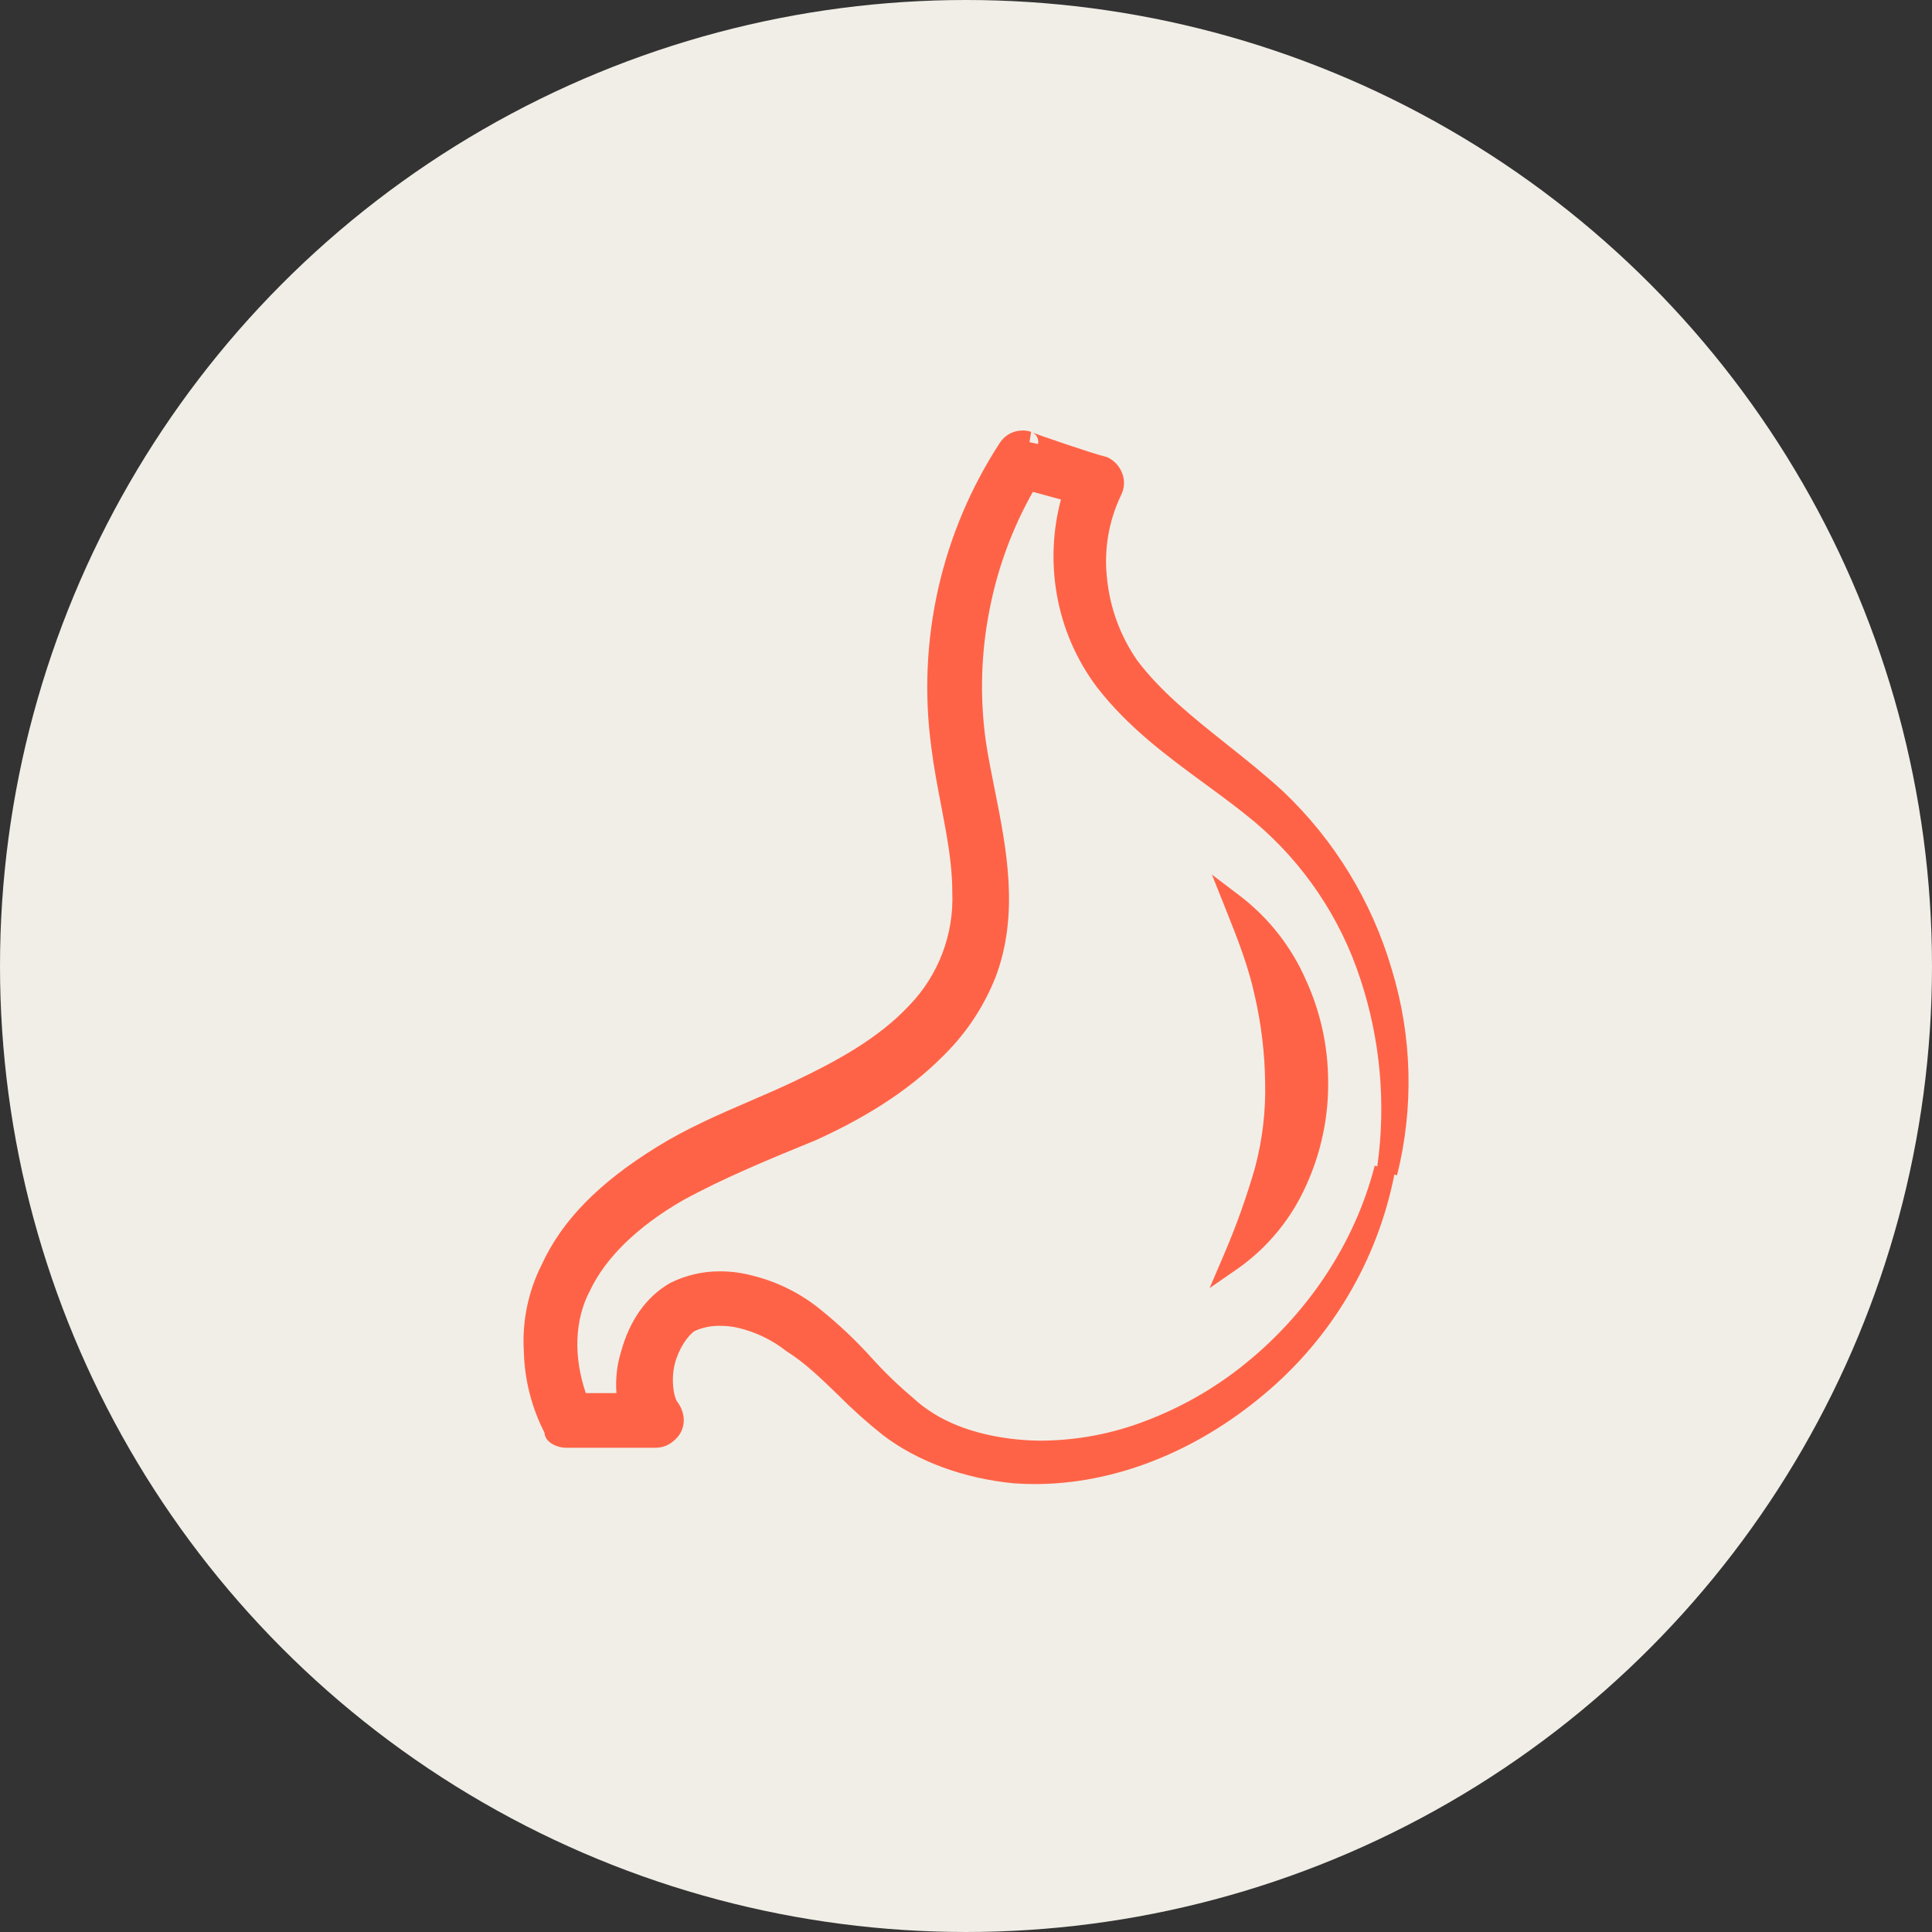
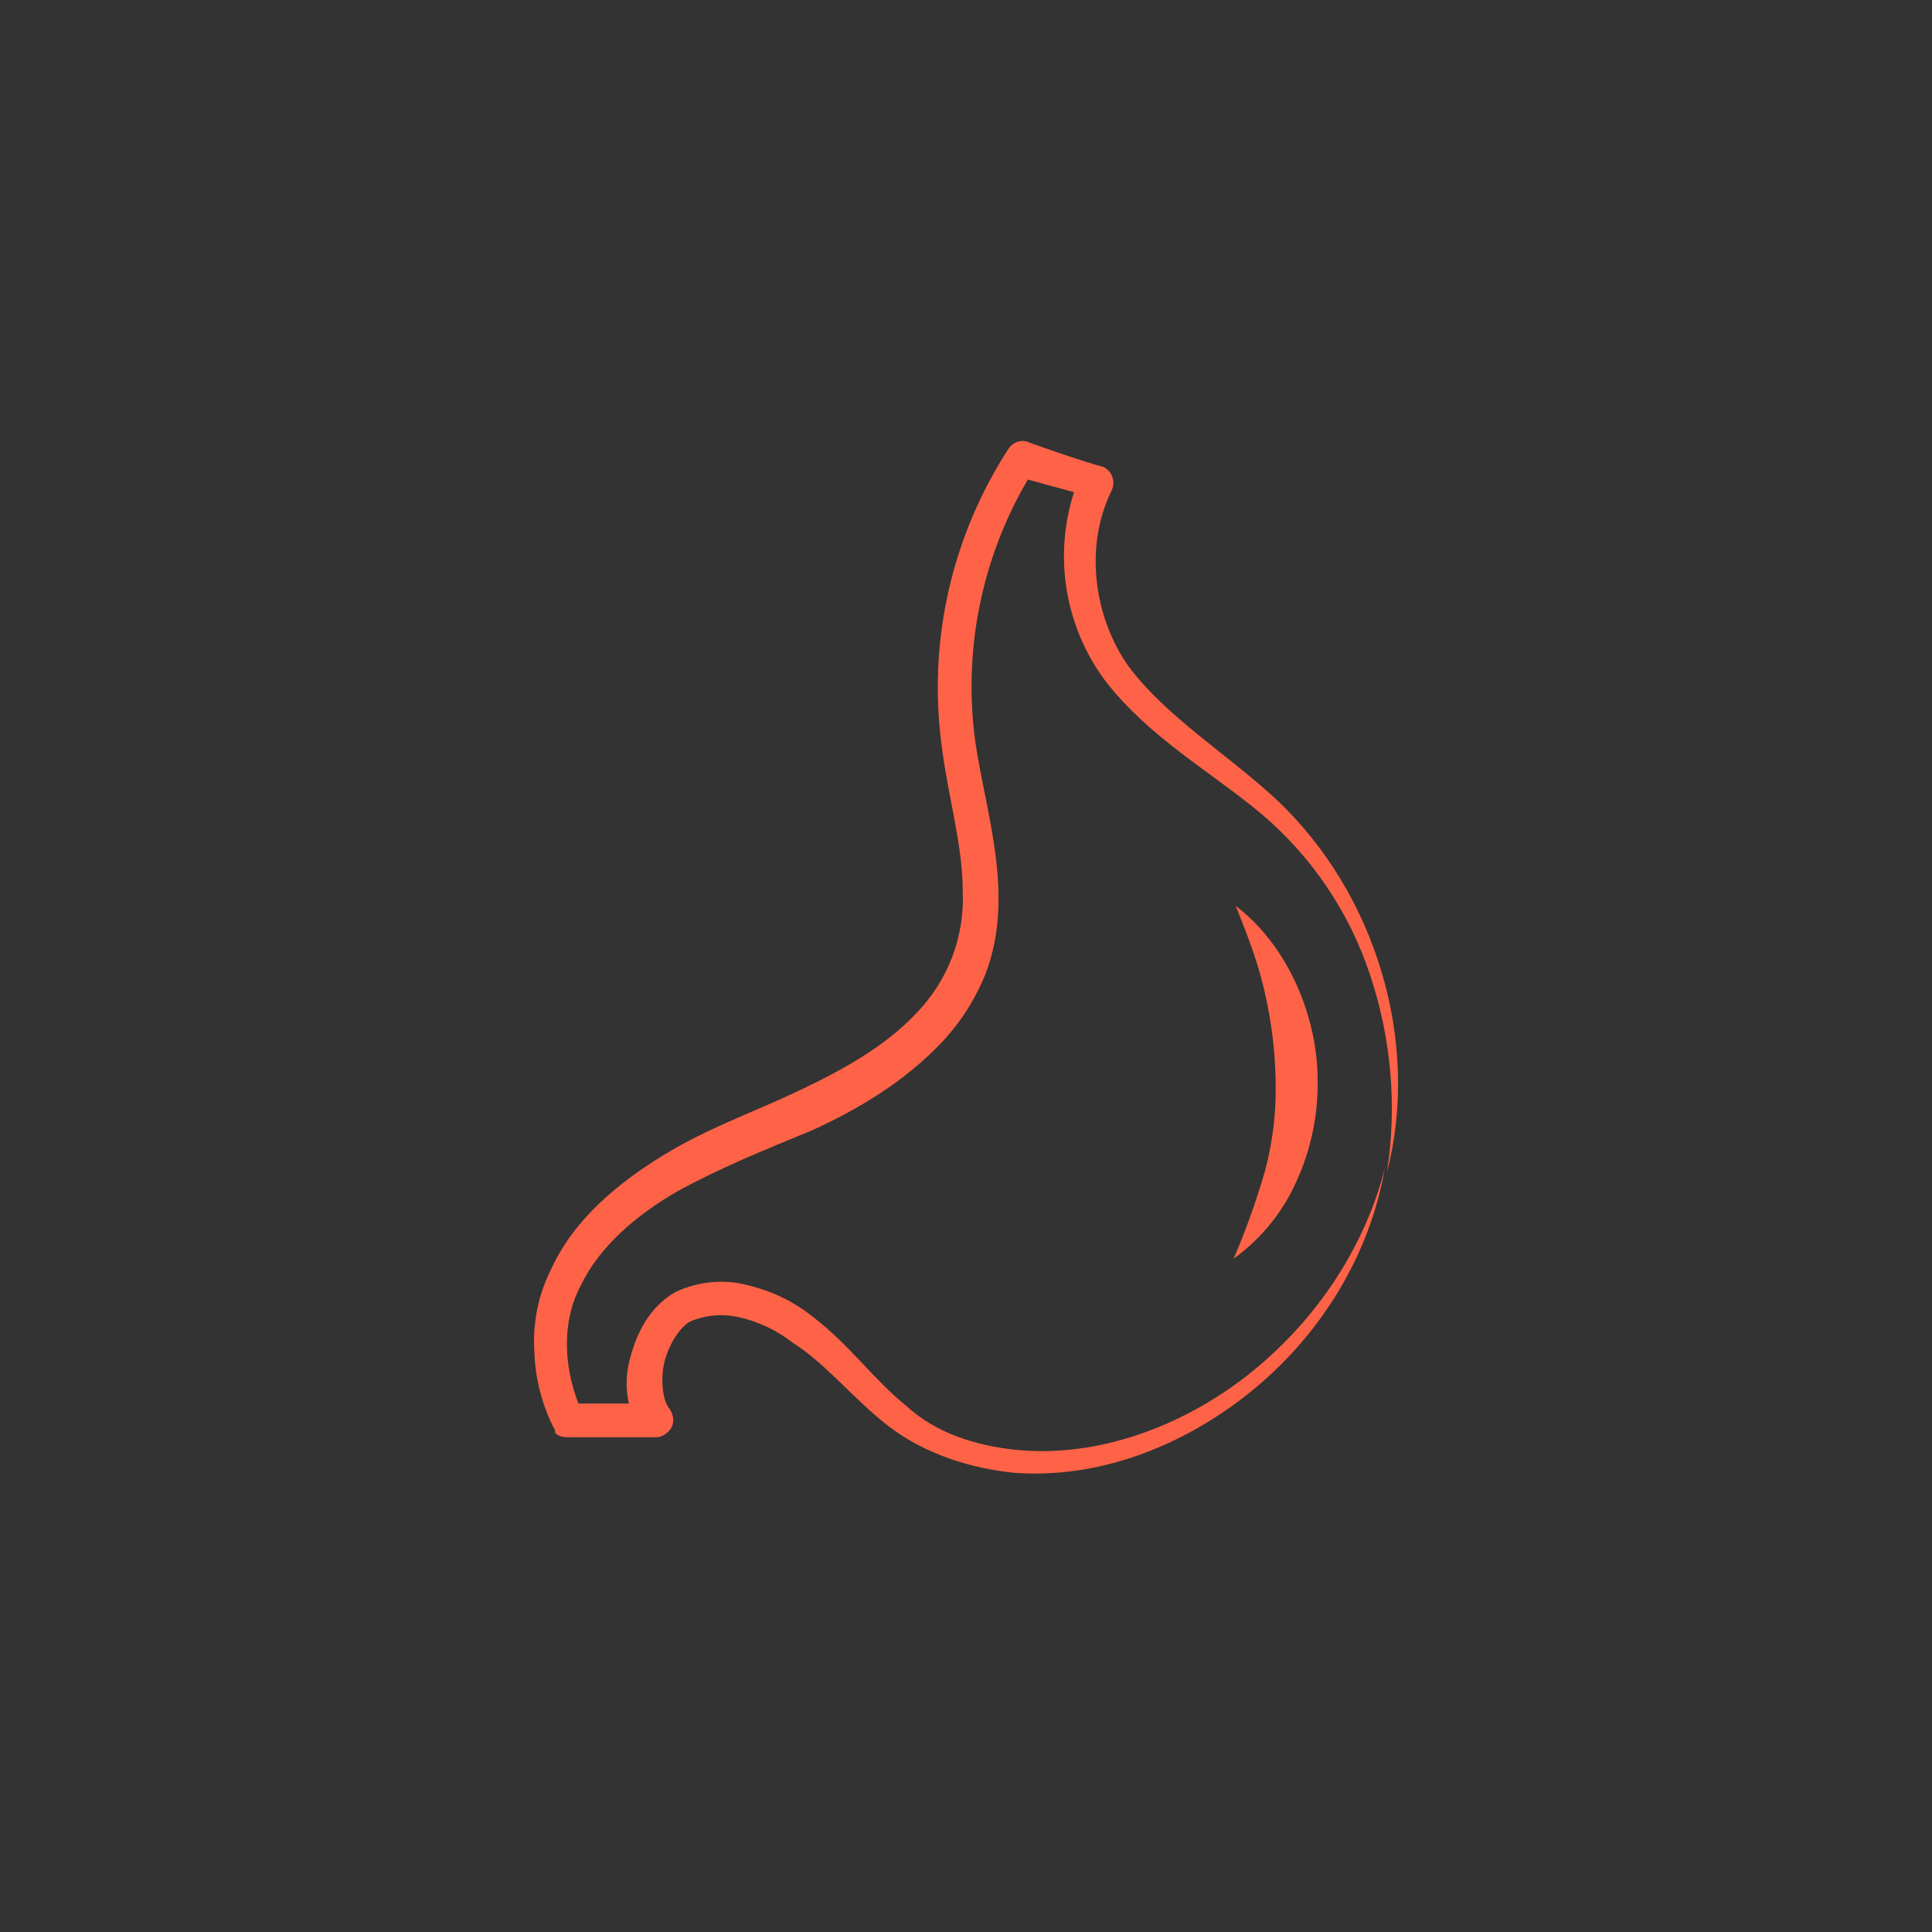
<svg xmlns="http://www.w3.org/2000/svg" version="1.1" id="Group_58" x="0px" y="0px" width="430.363px" height="430.363px" viewBox="0 0 430.363 430.363" enable-background="new 0 0 430.363 430.363" xml:space="preserve">
  <rect x="0" y="0" width="430.363" height="430.363" fill="#333333" stroke="none" />
-   <circle id="Ellipse_27" fill="#F1EEE7" cx="215.181" cy="215.181" r="215.181" />
  <g id="stomach" transform="translate(116.598 95.896)">
    <path id="Path_154" fill="#FF6347" d="M9.445,224.244h20.114c0.867-0.018,1.699-0.35,2.339-0.936   c1.871-1.4,1.871-3.742,0.468-5.613c-1.403-1.871-1.871-6.549-0.936-10.291s3.274-7.485,5.613-8.889   c3.539-1.53,7.483-1.859,11.227-0.936c4.261,0.996,8.252,2.912,11.695,5.613c7.485,4.678,13.566,12.629,21.518,18.711   c7.952,6.08,18.245,9.355,28.067,10.291c20.115,1.4,39.294-7.018,53.801-19.18c14.969-12.629,25.26-29.938,28.534-48.649   c-4.678,18.243-15.899,34.616-30.874,46.312c-14.5,11.227-33.213,18.244-51.456,16.371c-8.888-0.936-17.776-3.742-24.325-9.822   c-7.017-5.613-12.63-13.566-20.583-19.647c-4.106-3.341-8.898-5.735-14.034-7.017c-5.594-1.623-11.59-1.125-16.84,1.399   c-5.613,3.274-8.42,8.888-9.823,14.034c-1.098,3.482-1.259,7.193-0.468,10.76h-11.23c-3.274-8.421-3.742-18.244,0.468-26.201   c4.21-8.888,12.63-15.9,21.518-21.05c9.356-5.146,19.647-9.356,29.938-13.565c10.291-4.678,20.583-10.76,29-19.647   c4.228-4.473,7.563-9.712,9.823-15.437c6.549-17.309,0-35.552-2.34-51.457c-2.776-20.249,1.346-40.843,11.699-58.465l10.291,2.807   c-4.627,14.341-2.011,30.035,7.018,42.1c9.822,12.63,23.389,20.115,34.615,29.47c11.286,9.523,19.707,21.993,24.326,36.019   c4.732,14.15,6.016,29.226,3.742,43.973c7.484-29-2.34-62.216-24.794-83.267c-11.227-10.291-24.325-18.244-32.745-29.47   c-7.953-11.226-9.824-27.131-3.742-39.29c0.869-1.939,0.041-4.218-1.871-5.146c-3.741-0.936-17.308-5.613-16.84-5.613   c-1.559-0.495-3.258,0.07-4.209,1.4C95.351,23.546,90.038,47.122,93.179,70.343c1.4,11.227,4.678,21.986,4.678,32.277   c0.453,10.075-3.27,19.892-10.291,27.132c-7.017,7.484-16.372,12.63-26.2,17.309c-9.828,4.678-20.583,8.42-30.406,14.5   c-9.823,6.08-19.647,14.033-24.793,25.26c-2.841,5.643-4.132,11.939-3.738,18.244c0.168,6.207,1.77,12.291,4.678,17.777   c-0.468,0.467,0.936,1.398,2.339,1.398L9.445,224.244z" />
-     <path id="Path_154_-_Outline" fill="#FF6347" d="M113.944,234.689c-1.518,0-3.051-0.053-4.556-0.158h-0.059   c-11.191-1.066-21.585-4.889-29.266-10.762c-3.492-2.773-6.817-5.75-9.958-8.914c-3.816-3.701-7.42-7.201-11.379-9.672   l-0.164-0.113c-3.176-2.502-6.863-4.277-10.8-5.199c-1.28-0.285-2.588-0.43-3.9-0.432c-1.955-0.043-3.895,0.344-5.683,1.133   c-1.546,0.98-3.621,3.982-4.477,7.406c-0.856,3.424-0.244,7.279,0.538,8.322c2.244,2.992,1.894,6.664-0.814,8.795   c-1.066,0.947-2.438,1.479-3.864,1.5H9.445c-1.71,0-3.889-0.875-4.561-2.496c-0.115-0.277-0.183-0.574-0.2-0.875   c-2.867-5.598-4.437-11.77-4.593-18.058c-0.414-6.687,0.957-13.362,3.971-19.344c4.532-9.864,12.69-18.2,25.671-26.239   c6.747-4.177,13.894-7.26,20.805-10.242c3.416-1.474,6.642-2.865,9.826-4.382c9.147-4.356,18.566-9.405,25.5-16.8   c6.59-6.779,10.086-15.981,9.661-25.426v-0.106c0-6.148-1.215-12.491-2.5-19.207c-0.792-4.137-1.612-8.415-2.156-12.761   c-3.245-23.782,2.196-47.936,15.326-68.028c1.134-1.667,3.027-2.655,5.045-2.631c0.631,0,1.258,0.101,1.857,0.3l-0.373,2.3   l1.909,0.414c0.22-1.035-0.283-2.087-1.226-2.566c1.018,0.458,12.938,4.561,16.357,5.416l0.249,0.062l0.229,0.115   c1.449,0.726,2.568,1.974,3.133,3.493c0.605,1.556,0.527,3.295-0.215,4.791c-2.804,5.812-3.898,12.301-3.156,18.712   c0.659,6.521,2.965,12.769,6.7,18.155c5.261,7.005,12.415,12.7,19.989,18.731c4.138,3.294,8.416,6.7,12.445,10.394l0.02,0.018   c11.457,10.848,19.828,24.544,24.26,39.688c4.551,14.896,4.963,30.752,1.191,45.865l-0.607-0.127   c-3.796,19.211-14.09,36.529-29.15,49.045C149.566,227.629,131.487,234.689,113.944,234.689z M109.745,229.865   c1.388,0.102,2.8,0.146,4.199,0.146c4.201-0.008,8.391-0.428,12.51-1.256c-3.621,0.619-7.289,0.932-10.963,0.936   c-2.063,0.002-4.125-0.104-6.178-0.313c-10.772-1.135-19.388-4.625-25.616-10.377c-3.366-2.834-6.535-5.893-9.486-9.154   c-3.381-3.758-7.057-7.238-10.993-10.41c-3.852-3.148-8.353-5.404-13.18-6.605l-0.048-0.014c-2.007-0.551-4.079-0.834-6.161-0.838   c-3.102-0.023-6.166,0.677-8.95,2.043c-4.149,2.447-7.07,6.683-8.681,12.592l-0.008,0.027c-0.986,3.088-1.141,6.381-0.448,9.549   l0.727,2.906H10.652l-0.58-1.492c-3.845-9.888-3.642-20.123,0.556-28.09c3.88-8.158,11.638-15.774,22.438-22.027l0.045-0.025   c9.46-5.199,19.971-9.5,30.138-13.664c12.145-5.525,21.116-11.6,28.232-19.107l0.044-0.045c4.006-4.244,7.163-9.217,9.3-14.647   c4.82-12.779,2.146-26.157-0.44-39.094c-0.774-3.87-1.5-7.524-2.039-11.158c-1.434-10.343-1.11-20.853,0.956-31.088   c2.014-10.198,5.748-19.978,11.046-28.921l0.909-1.529l14.37,3.919l-0.752,2.33c-2.173,6.777-2.687,13.977-1.5,20.994   c1.151,6.883,3.944,13.388,8.144,18.963c6.553,8.421,14.977,14.6,23.121,20.574c3.43,2.516,6.969,5.111,10.29,7.826   c-3.608-3.23-7.438-6.279-11.151-9.235c-7.824-6.229-15.215-12.112-20.838-19.609l-0.037-0.051   c-8.685-12.262-10.264-29.017-3.926-41.692c0.15-0.334,0.157-0.716,0.018-1.056c-0.13-0.348-0.366-0.647-0.676-0.854   c-2.492-0.658-7.557-2.349-9.684-3.068c-1.852-0.626-3.617-1.236-4.968-1.719c-0.677-0.241-1.211-0.437-1.591-0.582   c-0.221-0.085-0.395-0.154-0.512-0.2l-0.106-0.048c-0.073-0.012-0.146-0.018-0.22-0.017c-0.446-0.014-0.871,0.186-1.146,0.537   c-12.508,19.138-17.692,42.146-14.6,64.8l0.005,0.041c0.525,4.2,1.331,8.411,2.111,12.48c1.326,6.922,2.578,13.46,2.585,20.034   c0.479,10.689-3.474,21.104-10.924,28.783c-7.46,7.957-17.336,13.268-26.9,17.82c-3.262,1.553-6.68,3.028-9.984,4.454   c-6.756,2.915-13.742,5.929-20.2,9.925c-12.167,7.53-19.767,15.234-23.889,24.238l-0.034,0.071   c-2.643,5.267-3.85,11.136-3.5,17.019l0.007,0.178c0.16,5.846,1.677,11.572,4.431,16.73l0.045,0.092   c0.066,0.012,0.133,0.018,0.2,0.02H29.56c0.25-0.02,0.49-0.109,0.692-0.258l0.118-0.119l0.126-0.092c1.013-0.76,0.338-1.889,0-2.34   c-2.065-2.754-2.3-8.4-1.334-12.262c1.094-4.377,3.841-8.623,6.679-10.326l0.157-0.086c2.46-1.143,5.148-1.713,7.861-1.669   c1.654,0.001,3.304,0.183,4.919,0.542c4.555,1.053,8.826,3.09,12.511,5.967c4.344,2.731,8.1,6.373,12.072,10.227   c3.011,3.037,6.198,5.893,9.543,8.557c6.989,5.346,16.515,8.832,26.839,9.818H109.745z M51.201,188.301   c5.442,1.367,10.52,3.905,14.879,7.438c4.129,3.314,7.984,6.959,11.527,10.894c2.824,3.127,5.858,6.058,9.08,8.772l0.13,0.113   c5.475,5.084,13.206,8.182,22.978,9.211c1.894,0.191,3.796,0.289,5.7,0.287c7.938-0.063,15.798-1.564,23.199-4.434   c7.508-2.855,14.547-6.816,20.886-11.751c14.907-11.647,25.579-27.646,30.04-45.042l0.582,0.125   c1.973-14.055,0.67-28.375-3.811-41.842c-4.461-13.622-12.634-25.729-23.6-34.961c-3.453-2.877-7.076-5.535-10.911-8.348   c-8.407-6.167-17.101-12.543-24.054-21.483l-0.016-0.021c-4.662-6.177-7.766-13.388-9.048-21.021   c-1.173-6.944-0.843-14.059,0.968-20.865l-6.254-1.706c-4.554,8.072-7.789,16.82-9.584,25.913   c-1.963,9.714-2.271,19.69-0.914,29.507c0.514,3.5,1.234,7.1,2,10.9c2.592,12.963,5.53,27.656,0.215,41.701l-0.028,0.071   c-2.37,5.999-5.868,11.487-10.305,16.169c-7.549,7.961-16.991,14.362-29.712,20.145l-0.082,0.037   c-10.05,4.111-20.442,8.363-29.675,13.438c-9.984,5.785-17.091,12.705-20.553,20.014l-0.047,0.094   c-3.38,6.384-3.689,14.6-0.9,22.764h6.827c-0.238-3.051,0.093-6.119,0.974-9.05c1.955-7.158,5.621-12.347,10.9-15.425l0.133-0.072   c3.451-1.715,7.256-2.597,11.11-2.572C46.324,187.305,48.801,187.643,51.201,188.301z" />
    <path id="Path_155" fill="#FF6347" d="M158.669,105.895c2.807,7.017,5.146,13.1,6.549,19.647   c1.469,6.448,2.254,13.034,2.339,19.647c0.147,6.626-0.641,13.24-2.339,19.646c-1.922,6.691-4.266,13.253-7.018,19.646   c6.129-4.424,10.973-10.396,14.035-17.308c3.202-7.046,4.801-14.715,4.678-22.454C176.913,130.688,170.364,114.783,158.669,105.895   z" />
-     <path id="Path_155_-_Outline" fill="#FF6347" d="M153.361,98.924l6.724,5.109c6.185,4.859,11.071,11.174,14.222,18.381   c3.205,7.004,4.891,14.606,4.945,22.309c0.133,8.081-1.541,16.09-4.9,23.442c-3.245,7.281-8.359,13.575-14.822,18.242l-6.683,4.627   l3.2-7.472c2.713-6.304,5.025-12.773,6.923-19.369c1.649-6.193,2.407-12.592,2.249-19c-0.086-6.447-0.852-12.869-2.287-19.156   c-1.361-6.358-3.621-12.242-6.438-19.273L153.361,98.924z M164.142,175.777c2.383-2.937,4.389-6.158,5.973-9.592   c3.064-6.733,4.588-14.066,4.459-21.465c-0.076-7.033-1.617-13.974-4.528-20.377c-1.425-3.168-3.192-6.17-5.272-8.952   c1.104,3.162,2.016,6.387,2.731,9.66c1.504,6.609,2.305,13.359,2.39,20.138c0.162,6.844-0.656,13.677-2.43,20.289   C166.493,168.896,165.379,172.337,164.142,175.777z" />
  </g>
</svg>